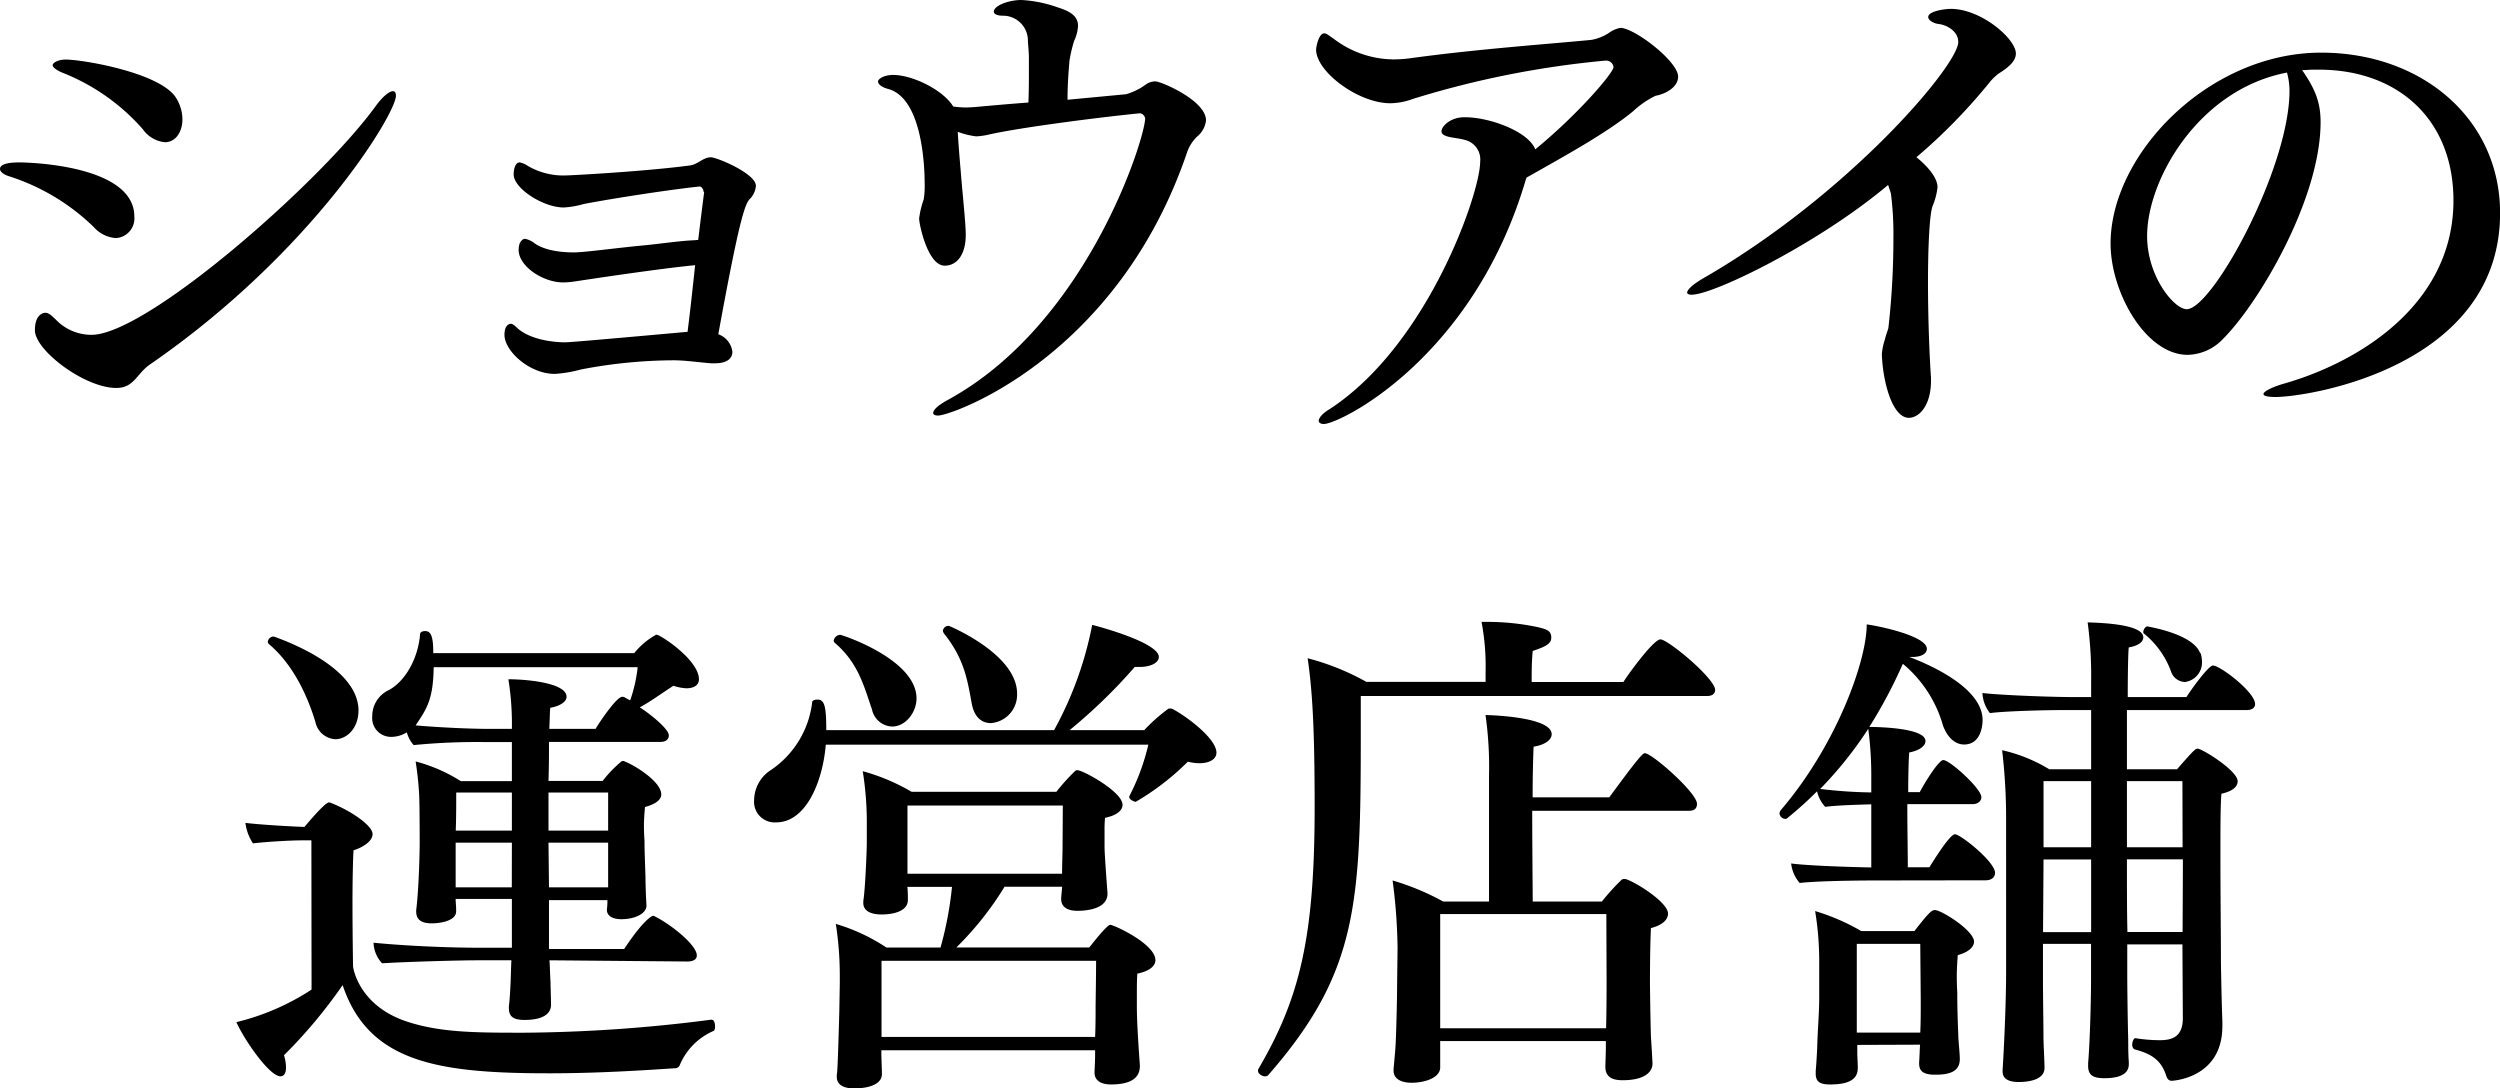
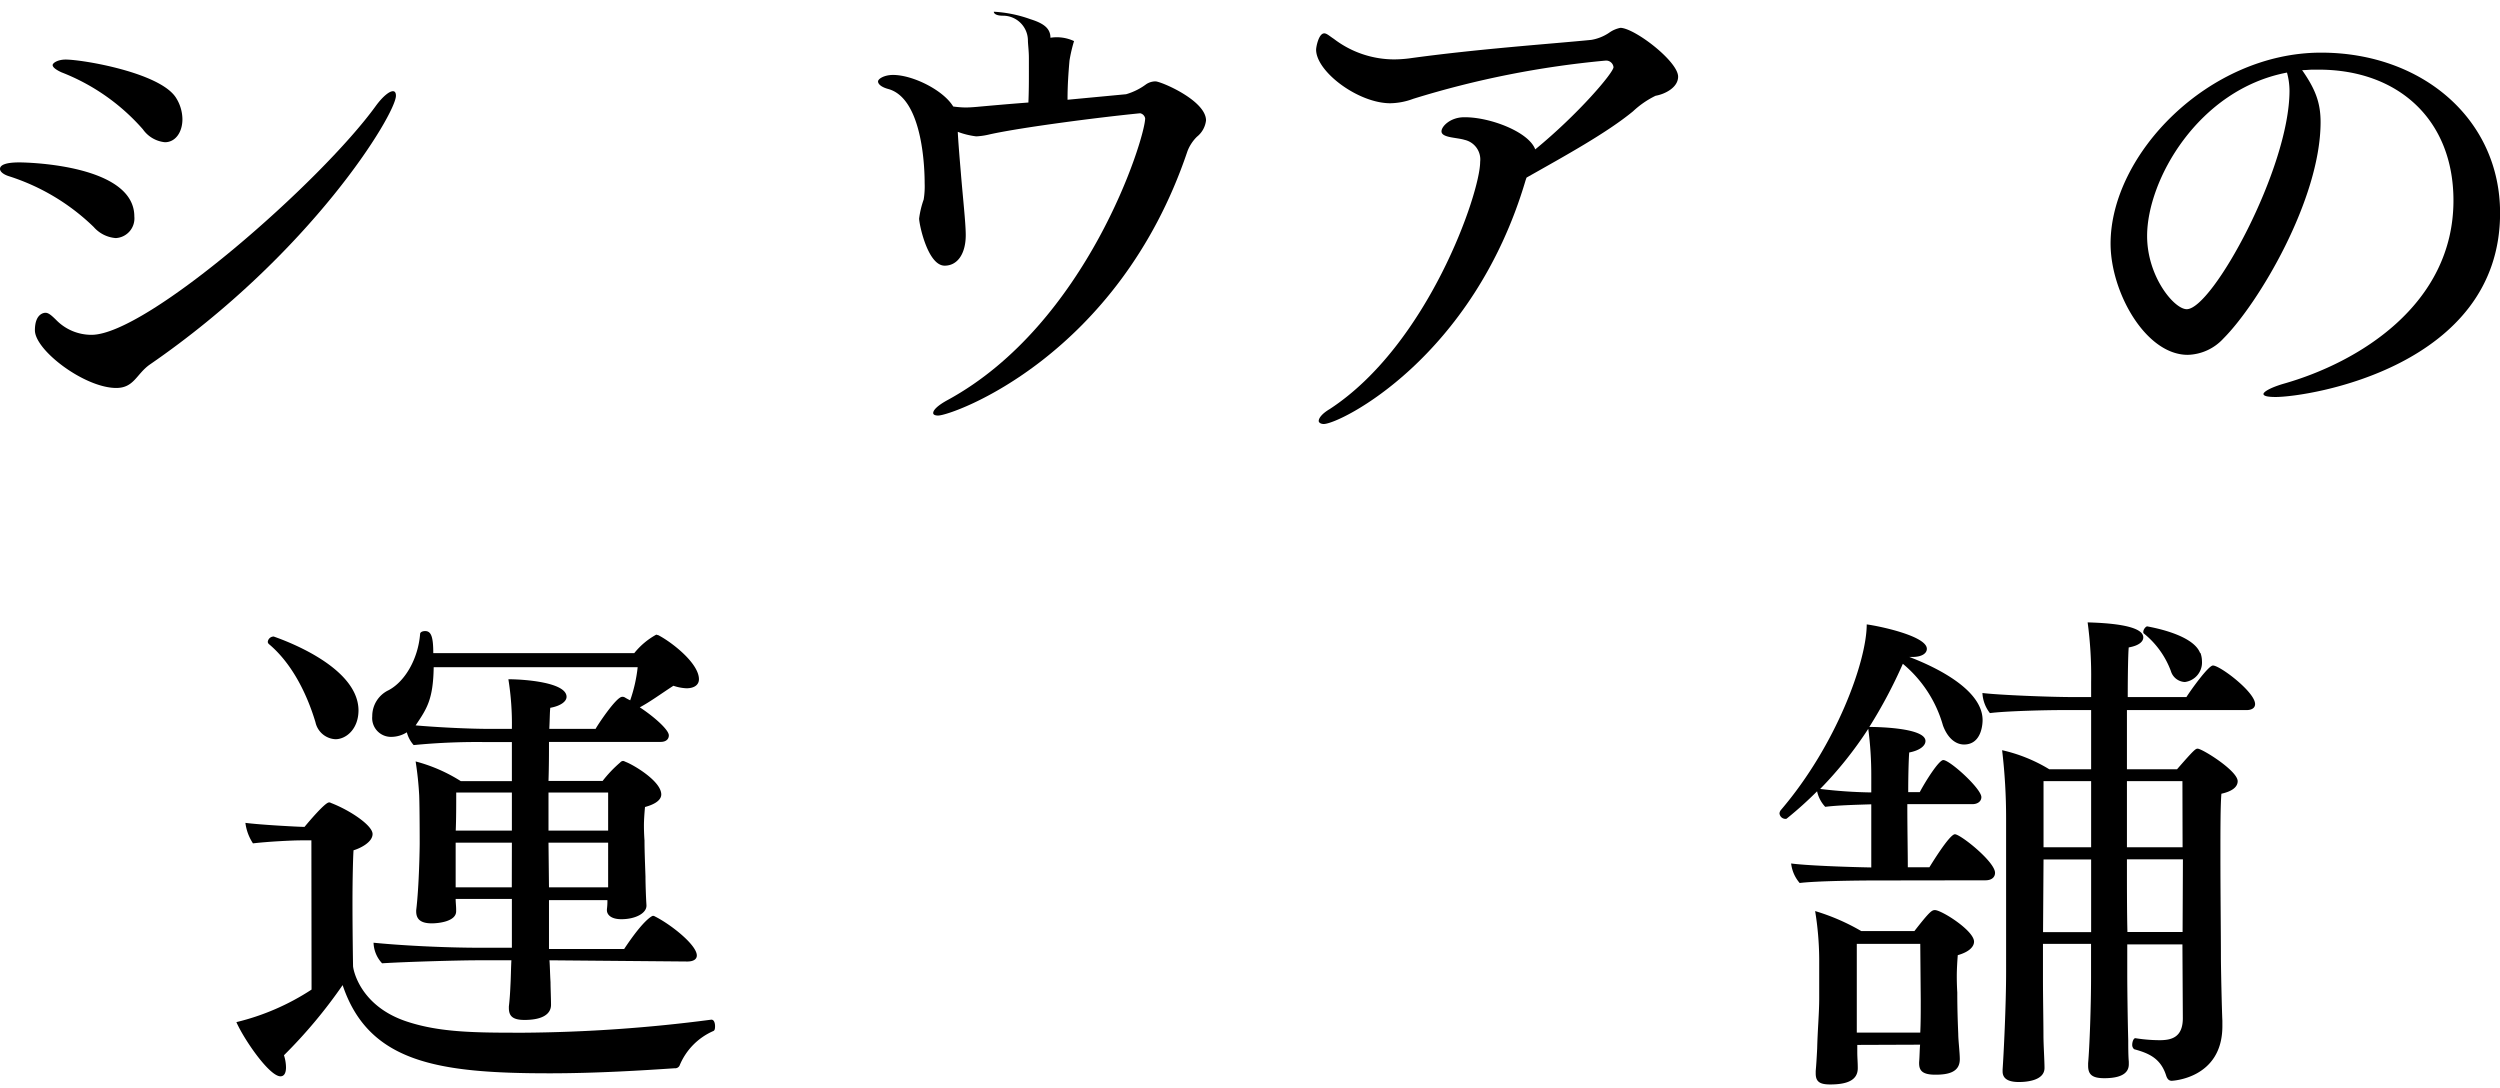
<svg xmlns="http://www.w3.org/2000/svg" viewBox="0 0 307.25 133.72">
  <title>fv_title</title>
  <g id="TXT">
    <path d="M11.52,27.9A26.49,26.49,0,0,0,1.17,21.68C.37,21.44,0,21.07,0,20.76c0-.49.74-.8,2.34-.8s14.17.43,14.17,6.65a2.42,2.42,0,0,1-2.28,2.65A4,4,0,0,1,11.52,27.9Zm2.77,19.78c-3.88,0-10-4.62-10-7.09,0-2.15,1.23-2.15,1.3-2.15.37,0,.73.31,1.29.86a6.05,6.05,0,0,0,4.37,1.85C18.05,41.15,39.49,22.3,46.2,13c.86-1.17,1.66-1.79,2.09-1.79.25,0,.37.19.37.56,0,2.21-10.34,19.34-30.3,33.07C16.76,46,16.45,47.68,14.29,47.68Zm3.27-31.79a25.64,25.64,0,0,0-10-7C6.84,8.56,6.47,8.25,6.47,8s.61-.68,1.6-.68c2.09,0,11.58,1.6,13.55,4.68a5,5,0,0,1,.8,2.65c0,1.6-.86,2.83-2.15,2.83A3.76,3.76,0,0,1,17.56,15.89Z" />
-     <path d="M86.47,23.59c0-.31-.24-.67-.49-.67-3.45.36-10.35,1.41-14.23,2.15a11.14,11.14,0,0,1-2.46.43c-2.53,0-6.16-2.34-6.16-4.06,0-.62.18-1.48.74-1.48a2.67,2.67,0,0,1,1,.43,8.62,8.62,0,0,0,4.69,1.17c.61,0,9.73-.49,15.27-1.23.93-.13,1.6-1,2.53-1,.74,0,5.54,2,5.54,3.51a2.58,2.58,0,0,1-.8,1.67c-.55.67-1.23,2.34-3.82,16.57a2.62,2.62,0,0,1,1.73,2.15c0,.8-.62,1.42-2.16,1.42H87.4c-1.54-.12-3.2-.37-4.62-.37A61.42,61.42,0,0,0,71.44,45.4a16.28,16.28,0,0,1-3.2.55C65.16,46,62,43.18,62,41.15c0-1.3.68-1.36.8-1.36s.37.13.61.37c1.85,1.85,5.49,1.91,6,1.91.31,0,.8,0,15.09-1.29.31-2.4.62-5.24.93-8.19-4.44.43-12.94,1.72-14.79,2a10.29,10.29,0,0,1-1.41.12c-2.53,0-5.49-2-5.49-4a2.73,2.73,0,0,1,.13-.8c.24-.43.43-.56.67-.56a2.82,2.82,0,0,1,1.17.56c.43.31,1.79,1.11,4.81,1.11,1.35,0,5.3-.56,8.68-.87,1.79-.18,3.58-.43,5-.55.62-.06,1.17-.06,1.61-.12.24-2,.49-4,.73-5.86Z" />
-     <path d="M138.4,11.58a7.73,7.73,0,0,0,2.47-1.23A2.1,2.1,0,0,1,142,10c.67,0,6.22,2.34,6.22,4.8a3,3,0,0,1-1.11,2,5,5,0,0,0-1.17,1.78C137.42,43.86,117,51.07,115.3,51.07c-.43,0-.61-.13-.61-.31,0-.37.55-.93,1.78-1.6,17.19-9.37,24.27-32.22,24.27-34.62a.79.79,0,0,0-.61-.62c-5,.49-14.6,1.73-18.48,2.59a8.67,8.67,0,0,1-1.67.25,9.59,9.59,0,0,1-2.27-.56c.06,1.17.18,2.71.37,4.93.24,3,.61,6.28.61,7.76,0,2.28-1,3.76-2.59,3.76-2.09,0-3.14-5.11-3.14-5.79a11.31,11.31,0,0,1,.56-2.34,10,10,0,0,0,.12-2c0-1.11-.06-10.41-4.5-11.59-.86-.24-1.23-.61-1.23-.92s.74-.8,1.85-.8c2.4,0,6.16,1.85,7.39,3.88a12.3,12.3,0,0,0,1.48.12c.62,0,1.29-.06,1.91-.12,1.35-.12,3.45-.31,5.85-.49.06-1.42.06-2.59.06-3.82V7.15c0-.93-.12-1.73-.12-2.22a3.06,3.06,0,0,0-3.08-3c-.8,0-1.11-.25-1.11-.49C122.14.68,124,0,125.53,0a15.78,15.78,0,0,1,4.5.92c1.6.5,2.46,1.11,2.46,2.28A5,5,0,0,1,132,5.05a18.29,18.29,0,0,0-.56,2.4c-.12,1.42-.24,2.9-.24,4.81Z" />
+     <path d="M138.4,11.58a7.73,7.73,0,0,0,2.47-1.23A2.1,2.1,0,0,1,142,10c.67,0,6.22,2.34,6.22,4.8a3,3,0,0,1-1.11,2,5,5,0,0,0-1.17,1.78C137.42,43.86,117,51.07,115.3,51.07c-.43,0-.61-.13-.61-.31,0-.37.55-.93,1.78-1.6,17.19-9.37,24.27-32.22,24.27-34.62a.79.79,0,0,0-.61-.62c-5,.49-14.6,1.73-18.48,2.59a8.67,8.67,0,0,1-1.67.25,9.59,9.59,0,0,1-2.27-.56c.06,1.17.18,2.71.37,4.93.24,3,.61,6.28.61,7.76,0,2.28-1,3.76-2.59,3.76-2.09,0-3.14-5.11-3.14-5.79a11.31,11.31,0,0,1,.56-2.34,10,10,0,0,0,.12-2c0-1.11-.06-10.41-4.5-11.59-.86-.24-1.23-.61-1.23-.92s.74-.8,1.85-.8c2.4,0,6.16,1.85,7.39,3.88a12.3,12.3,0,0,0,1.48.12c.62,0,1.29-.06,1.91-.12,1.35-.12,3.45-.31,5.85-.49.06-1.42.06-2.59.06-3.82V7.15c0-.93-.12-1.73-.12-2.22a3.06,3.06,0,0,0-3.08-3c-.8,0-1.11-.25-1.11-.49a15.78,15.78,0,0,1,4.5.92c1.6.5,2.46,1.11,2.46,2.28A5,5,0,0,1,132,5.05a18.29,18.29,0,0,0-.56,2.4c-.12,1.42-.24,2.9-.24,4.81Z" />
    <path d="M198.3,8.25a.91.91,0,0,0-1-.8,115.42,115.42,0,0,0-23.6,4.69,8.43,8.43,0,0,1-2.83.55c-3.94,0-9.12-3.88-9.12-6.59,0-.31.31-2,1-2,.31,0,.62.31,1.17.67a12.23,12.23,0,0,0,7.45,2.53,15.62,15.62,0,0,0,1.79-.12c8.44-1.17,17.49-1.79,22.42-2.28a5.57,5.57,0,0,0,2.16-.86,3.58,3.58,0,0,1,1.42-.62c1.78.06,7.08,4.13,7.08,6,0,1.36-1.66,2.16-2.77,2.35a11.25,11.25,0,0,0-2.77,1.91c-3.21,2.64-8.26,5.42-13.06,8.13-.07.06-.07.18-.13.3-6.46,21.93-22.85,30-24.82,30-.37,0-.62-.18-.62-.37,0-.37.43-.92,1.36-1.47,12.07-7.89,18.48-26.55,18.48-30.37A2.47,2.47,0,0,0,180,17.19c-1-.31-2.84-.25-2.84-1.05,0-.62,1.11-1.73,2.78-1.73h.12c3.08,0,7.82,1.79,8.62,3.95C194,14,198.3,8.93,198.3,8.25Z" />
-     <path d="M232.05,22.73c-8.56,7.21-21.44,13.49-24.15,13.49-.37,0-.55-.12-.55-.25,0-.37.67-1,2-1.78C227.3,23.84,240.67,8,240.67,5.17c0-1.35-1.42-2.09-2.34-2.21-.62-.06-1.35-.43-1.35-.87,0-.73,2.09-1,2.77-1,3.75,0,8,3.69,8,5.48,0,.8-.62,1.54-2.1,2.46a7.19,7.19,0,0,0-1,.93,68.93,68.93,0,0,1-9.12,9.36c.12.12,2.59,2,2.59,3.7a8.34,8.34,0,0,1-.62,2.34c-.37,1.11-.55,5.05-.55,9.36s.18,9.06.37,11.7v.37c0,3.08-1.48,4.56-2.72,4.56-2,0-3.2-4.31-3.32-7.82a7.36,7.36,0,0,1,.37-1.79c.12-.55.37-1.17.43-1.41a97.38,97.38,0,0,0,.62-11.09,39.13,39.13,0,0,0-.31-5.48Z" />
    <path d="M285.2,15c0,9.49-7.64,22.3-11.95,26.61a6.16,6.16,0,0,1-4.38,2c-5.17,0-9.48-7.7-9.48-13.67,0-11,12.07-23.47,25.87-23.47,12.44,0,22,8.19,22,19.71,0,18.91-23.53,22.61-27.6,22.61-1,0-1.48-.13-1.48-.37s.74-.74,2.41-1.24c9.36-2.64,20.94-9.79,20.94-22.54,0-9.92-6.78-16.08-16.57-16.08h-.68c-.43,0-.86.06-1.35.06C284.52,10.9,285.2,12.57,285.2,15ZM263.88,29c0,5,3.33,9,4.87,9,3.14,0,12.63-17.31,12.63-26.86a8.62,8.62,0,0,0-.31-2.22C270.17,11,263.88,22.11,263.88,29Z" />
    <path d="M38.27,103.28H37c-.92,0-3.88.13-5.91.37a5.9,5.9,0,0,1-.93-2.52c1.91.25,6.59.49,7.09.49h.18c.56-.68,2.53-3,3-3a.36.36,0,0,1,.24.06c2.41.93,5.12,2.78,5.12,3.82s-1.6,1.79-2.34,2c-.06.8-.13,3.51-.13,6.4,0,3.76.07,7.82.07,7.82,0,.37.8,4.93,6.65,6.84,4.13,1.36,8.56,1.36,14.35,1.36a186.8,186.8,0,0,0,23-1.6h.06c.31,0,.43.43.43.8s-.06.55-.25.61a7.9,7.9,0,0,0-4.12,4.25.62.62,0,0,1-.62.31c-3.7.25-9.49.62-15.34.62-13.67,0-22.24-1.3-25.44-10.84a60.83,60.83,0,0,1-7.21,8.62,5.08,5.08,0,0,1,.25,1.48c0,.74-.25,1.11-.68,1.11-1.35,0-4.43-4.44-5.42-6.66a29.44,29.44,0,0,0,9.24-4Zm5.79-16c0,2.34-1.54,3.57-2.83,3.57a2.65,2.65,0,0,1-2.46-2.09c-1.11-3.7-3-7.33-5.73-9.61a.43.43,0,0,1-.13-.25.73.73,0,0,1,.74-.67C33.71,78.28,44.06,81.6,44.06,87.33Zm23.47,30.74c.06.8.06,1.54.13,2.71,0,.62.06,2,.06,2.77,0,.49-.19,1.85-3.27,1.85-1.54,0-1.91-.56-1.91-1.48v-.18s.13-1,.19-2.53c.06-1,.06-2,.12-3.14H58.66c-2.09,0-8.75.18-11.7.37a3.87,3.87,0,0,1-1.05-2.53c3.08.31,8.38.62,13.37.62h3.63v-6H56c0,.43.06.87.06,1.3V112c0,1.23-2.09,1.48-3,1.48-1.42,0-1.91-.56-1.91-1.48v-.12c.37-3.08.43-7.76.43-8.26,0,0,0-4.31-.06-5.85a40.52,40.52,0,0,0-.44-4.19A19.79,19.79,0,0,1,56.63,96h6.28v-4.8H59.65a80.63,80.63,0,0,0-8.81.37A3.81,3.81,0,0,1,50,90a3.6,3.6,0,0,1-1.85.56,2.31,2.31,0,0,1-2.4-2.53,3.51,3.51,0,0,1,2-3.2c2-1.05,3.63-3.82,3.88-6.9,0-.25.31-.37.62-.37.73,0,1,.68,1,2.71h24.7A9,9,0,0,1,80.65,78c.06,0,.19.06.25.06,1.66.86,5,3.45,5,5.42,0,.68-.56,1.11-1.54,1.11a5.79,5.79,0,0,1-1.6-.31c-1.54,1-2.9,2-4.13,2.65,1.54,1,3.57,2.71,3.57,3.45,0,.43-.31.8-1,.8H67.47c0,1.42,0,3-.06,4.8h6.65a15.31,15.31,0,0,1,2.16-2.27.5.5,0,0,1,.37-.19,1.16,1.16,0,0,1,.31.12c.86.31,4.37,2.34,4.37,4,0,.61-.62,1.17-2,1.54-.06.67-.13,1.54-.13,2.28,0,1,.07,1.84.07,1.84,0,1.24.06,2.65.12,4.44,0,.92.06,2.59.12,3.51v.06c0,.93-1.35,1.66-3.08,1.66-1.35,0-1.78-.61-1.78-1.1v-.13a7.67,7.67,0,0,0,.06-1.11H67.47v6h9.24c2.53-3.82,3.51-4.07,3.51-4.07a.39.39,0,0,1,.25.06c2,1,5.17,3.52,5.17,4.81,0,.43-.37.74-1.17.74ZM53.3,82c-.06,4-.86,5.12-2.22,7.15,2.72.24,6.6.43,9.12.43h2.71a34.56,34.56,0,0,0-.43-6.1c1.91,0,7.15.37,7.15,2.16,0,.55-.68,1.11-2,1.35-.06.5-.06,1.42-.12,2.59H73.2c.18-.37,2.53-3.94,3.26-3.94a.56.56,0,0,1,.31.06,7,7,0,0,0,.68.37A18.21,18.21,0,0,0,78.37,82Zm9.61,15.4H56.07c0,1.42,0,3.33-.06,4.68h6.9Zm0,6.16H56v5.49h6.9Zm11.83-6.16H67.41v4.68h7.33Zm0,6.16H67.41l.06,5.49h7.27Z" />
-     <path d="M101.49,91.52c-.37,4.5-2.41,9.55-6.1,9.55a2.53,2.53,0,0,1-2.71-2.71,4.47,4.47,0,0,1,1.85-3.58,11.7,11.7,0,0,0,5.29-8.5c0-.18.31-.3.62-.3.86,0,1.11.67,1.11,3.75h28a44.15,44.15,0,0,0,4.68-12.93c1,.24,8.19,2.21,8.19,3.94,0,.68-.92,1.23-2.4,1.23h-.56a66.14,66.14,0,0,1-8,7.76h9.17a20.78,20.78,0,0,1,2.9-2.58c.06-.07.12-.07.25-.07a.66.66,0,0,1,.36.07c1.73.92,5.36,3.63,5.36,5.35,0,.81-.86,1.3-2.09,1.3a5.73,5.73,0,0,1-1.42-.19,31.63,31.63,0,0,1-6.4,4.93c-.25,0-.8-.31-.8-.55v-.13a27,27,0,0,0,2.34-6.34ZM102.59,79a.34.34,0,0,1-.12-.31.86.86,0,0,1,.8-.67c.19,0,9.37,3,9.37,7.82,0,1.66-1.3,3.45-3,3.45a2.62,2.62,0,0,1-2.47-2.09C106.17,84.31,105.49,81.48,102.59,79Zm32,50.08H108.32v.37c0,.74.07,2,.07,2.53,0,1.6-2.47,1.79-3.39,1.79-1.3,0-2.16-.44-2.16-1.42v-.25c.06-.31.12-.86.31-7.76l.06-3.45v-1a40.59,40.59,0,0,0-.49-6.34,23,23,0,0,1,6.22,2.9h6.65A43.29,43.29,0,0,0,117,109h-5.48c.06.62.06,1.17.06,1.6,0,1.67-2.53,1.79-3.2,1.79-1.36,0-2.28-.43-2.28-1.42v-.24c.24-1.42.43-6.29.43-7.15V100.7a39.42,39.42,0,0,0-.5-5.92,24.71,24.71,0,0,1,6,2.53h17.8a24.06,24.06,0,0,1,2.28-2.53.35.35,0,0,1,.31-.12c.68,0,5.54,2.65,5.54,4.25,0,.68-.67,1.29-2.15,1.6a13.83,13.83,0,0,0-.06,1.54v2c0,.25,0,.93.36,5.67v.12c0,2-2.95,2.1-3.69,2.1-1.42,0-2-.62-2-1.42v-.12c0-.19.06-.68.12-1.42h-7.08a39,39,0,0,1-5.92,7.46h16.33c.12-.13,2.15-2.78,2.58-2.78S142,116,142,118c0,.74-.74,1.35-2.22,1.66-.06.74-.06,1.73-.06,2.59v1.48c0,2.46.37,7.14.37,7.14V131c0,1.36-.92,2.28-3.57,2.28-1.36,0-2-.61-2-1.41v-.13c0-.3.07-1.17.07-2.4Zm-26.25-11v9.36h26.25c.06-1.35.06-2.89.06-3.88,0,0,.06-3.88.06-5.48ZM130.62,99H111.53v8.38h19c0-1.23.06-2.34.06-3.63ZM125,85.24a3.5,3.5,0,0,1-3.21,3.63c-1.11,0-2-.68-2.34-2.28-.55-3-.92-5.6-3.45-8.75a1,1,0,0,1-.12-.3.69.69,0,0,1,.74-.62C116.64,76.92,125,80.37,125,85.24Z" />
-     <path d="M167.24,85.54v4.62c0,21-.37,29.39-11.4,42a.52.52,0,0,1-.37.12c-.37,0-.86-.31-.86-.68a.4.4,0,0,1,.06-.25c5.05-8.62,6.9-16.07,6.9-32.15,0-10.1-.31-14.48-.86-18.3a30.13,30.13,0,0,1,7.21,2.9h14.66V82.53a29.13,29.13,0,0,0-.5-6.1h.62a29.82,29.82,0,0,1,6.41.67c1,.25,1.54.44,1.54,1.24v.06c0,.74-.8,1.11-2.28,1.6-.13,1.29-.13,2.83-.13,3.82h11.28c.18-.37,3.63-5.24,4.55-5.24s6.72,4.81,6.72,6.22c0,.37-.25.74-1,.74Zm35.85,45.22c0,.31-.12,2-3.7,2-1.66,0-2.09-.74-2.09-1.66,0-.25.06-1.79.06-2.34v-.81H177v3.33c-.12,1.29-2.09,1.79-3.51,1.79s-2.22-.56-2.22-1.48v-.19c0-.06.19-2,.25-3,.12-2.65.18-6,.18-7l.06-4.87a68.08,68.08,0,0,0-.61-8.32,30.78,30.78,0,0,1,6.22,2.59H183V95.34a45.46,45.46,0,0,0-.43-7.46c.37,0,8.13.19,8.13,2.35,0,.67-.74,1.29-2.22,1.54-.06,1.35-.12,3.69-.12,6.22h9.42c3.76-5.12,4.13-5.42,4.38-5.42.86,0,6.4,4.86,6.4,6.22,0,.49-.24.86-1,.86H188.31c0,4.56.06,9.49.06,11.15h8.5a27.1,27.1,0,0,1,2.4-2.65.46.46,0,0,1,.37-.12.59.59,0,0,1,.31.06c1.23.43,5.05,2.83,5.05,4.19,0,.74-.68,1.42-2.1,1.78-.12,2.41-.12,6.47-.12,6.47,0,1,.06,4.93.12,6.9.07,1,.19,3.08.19,3.27Zm-5.67-18.42H177L177,122v4.37h20.39c.06-2.4.06-5.29.06-5.91Z" />
    <path d="M230.42,108.21c-2.1,0-7.21.06-9.24.31a4.43,4.43,0,0,1-1.05-2.4c1.72.24,6.53.43,9.85.49V98.85c-1.91.06-4.18.12-5.66.31a4.07,4.07,0,0,1-1-1.91,46.46,46.46,0,0,1-3.69,3.32.23.23,0,0,1-.19.07.74.74,0,0,1-.74-.68.77.77,0,0,1,.19-.43c6.83-8,10.53-18.3,10.53-22.79,1.42.18,7.39,1.41,7.39,3,0,.56-.61,1-1.78,1h-.37c1.6.62,9,3.51,9,7.76,0,.19,0,3-2.28,3-1,0-2-.74-2.59-2.34a15.25,15.25,0,0,0-4.93-7.58,59.79,59.79,0,0,1-4.12,7.76c.68,0,6.9.06,6.9,1.73,0,.61-.74,1.17-2,1.41-.06.81-.12,2.72-.12,4.87h1.42c.68-1.29,2.34-3.94,2.89-3.94.8,0,4.68,3.51,4.68,4.56,0,.49-.43.86-1.1.86h-8c0,3,.06,6.1.06,7.76h2.65c.12-.18,2.46-4.06,3.14-4.06s4.93,3.38,4.93,4.74c0,.55-.43.92-1.17.92Zm-2.16,20.21v.86c0,.74.06,1.23.06,2,0,1.54-1.42,2-3.39,2-1.23,0-1.78-.3-1.78-1.35v-.31c.06-.62.12-1.54.18-2.77.06-2.4.25-4.31.25-6.16v-4.87a37.86,37.86,0,0,0-.5-5.85,26.12,26.12,0,0,1,5.67,2.46h6.53c1.91-2.46,2.16-2.58,2.53-2.58.8,0,4.8,2.52,4.8,3.88,0,.55-.49,1.23-2,1.66-.06.8-.12,1.73-.12,2.59,0,1.11.06,2,.06,2,0,2,.06,3.64.12,5.11,0,.74.19,2.28.19,3.08,0,1.61-1.42,1.91-3,1.91s-2-.49-2-1.41v-.13c.06-.67.06-1.48.12-2.15Zm1.72-33a43.71,43.71,0,0,0-.37-5.85,47.4,47.4,0,0,1-5.91,7.39,58.14,58.14,0,0,0,6.28.43ZM236,116H228.2v10.91H236c.06-1.17.06-2.59.06-3.94Zm32.22.07h-6.78v3.45c0,2.21.06,6.16.12,8.37,0,.62,0,1.85.07,2.59v.31c0,.61-.25,1.72-3,1.72-1.48,0-2-.43-2-1.54v-.3c.18-2,.36-7,.36-10.54V116h-5.91v4.25c0,2.21.06,5.6.06,7,0,1.11.13,3.14.13,4,0,1.48-2,1.73-3.15,1.73-1.35,0-2-.44-2-1.3v-.24c.13-1.85.43-7.83.43-12V100.57a70.76,70.76,0,0,0-.49-8.37,19.26,19.26,0,0,1,5.79,2.34H257V87.27h-3.69c-2,0-6.84.12-8.75.37a4.34,4.34,0,0,1-.92-2.47c2,.25,8.31.5,11.15.5H257V83.82a48.75,48.75,0,0,0-.43-7.33c1.91.06,6.84.25,6.84,1.85,0,.49-.49,1-1.79,1.23-.06.61-.12,2.89-.12,6.1h7.21c.55-.87,2.71-3.88,3.26-3.88.87,0,5.18,3.26,5.18,4.74,0,.49-.43.74-1.05.74H261.4v7.27h6.16c2.09-2.4,2.28-2.53,2.53-2.53.55,0,4.92,2.71,4.92,4,0,.67-.61,1.23-2,1.54-.12,1.47-.12,4.37-.12,7.45,0,4.68.06,10,.06,12.44,0,1.73.12,6.84.18,8v.68c0,6.47-6.22,6.71-6.22,6.71-.37,0-.55-.24-.68-.61-.67-2.16-2.15-2.78-3.94-3.27a.68.68,0,0,1-.24-.55c0-.37.18-.87.43-.8a19.38,19.38,0,0,0,2.95.24c1.48,0,2.84-.37,2.84-2.71ZM257,105.63h-5.85l-.06,8.93H257ZM257,96h-5.85v8.13H257Zm11.22,0H261.4v8.13h6.84Zm.06,9.61H261.4c0,3.38,0,6.53.06,8.93h6.78Zm2.15-25.38a2.94,2.94,0,0,1,.19,1,2.42,2.42,0,0,1-2.1,2.59,1.88,1.88,0,0,1-1.72-1.35,10.69,10.69,0,0,0-3.33-4.62.25.25,0,0,1-.06-.19c0-.31.31-.68.49-.68C263.86,77,269.47,77.84,270.39,80.25Z" />
  </g>
</svg>